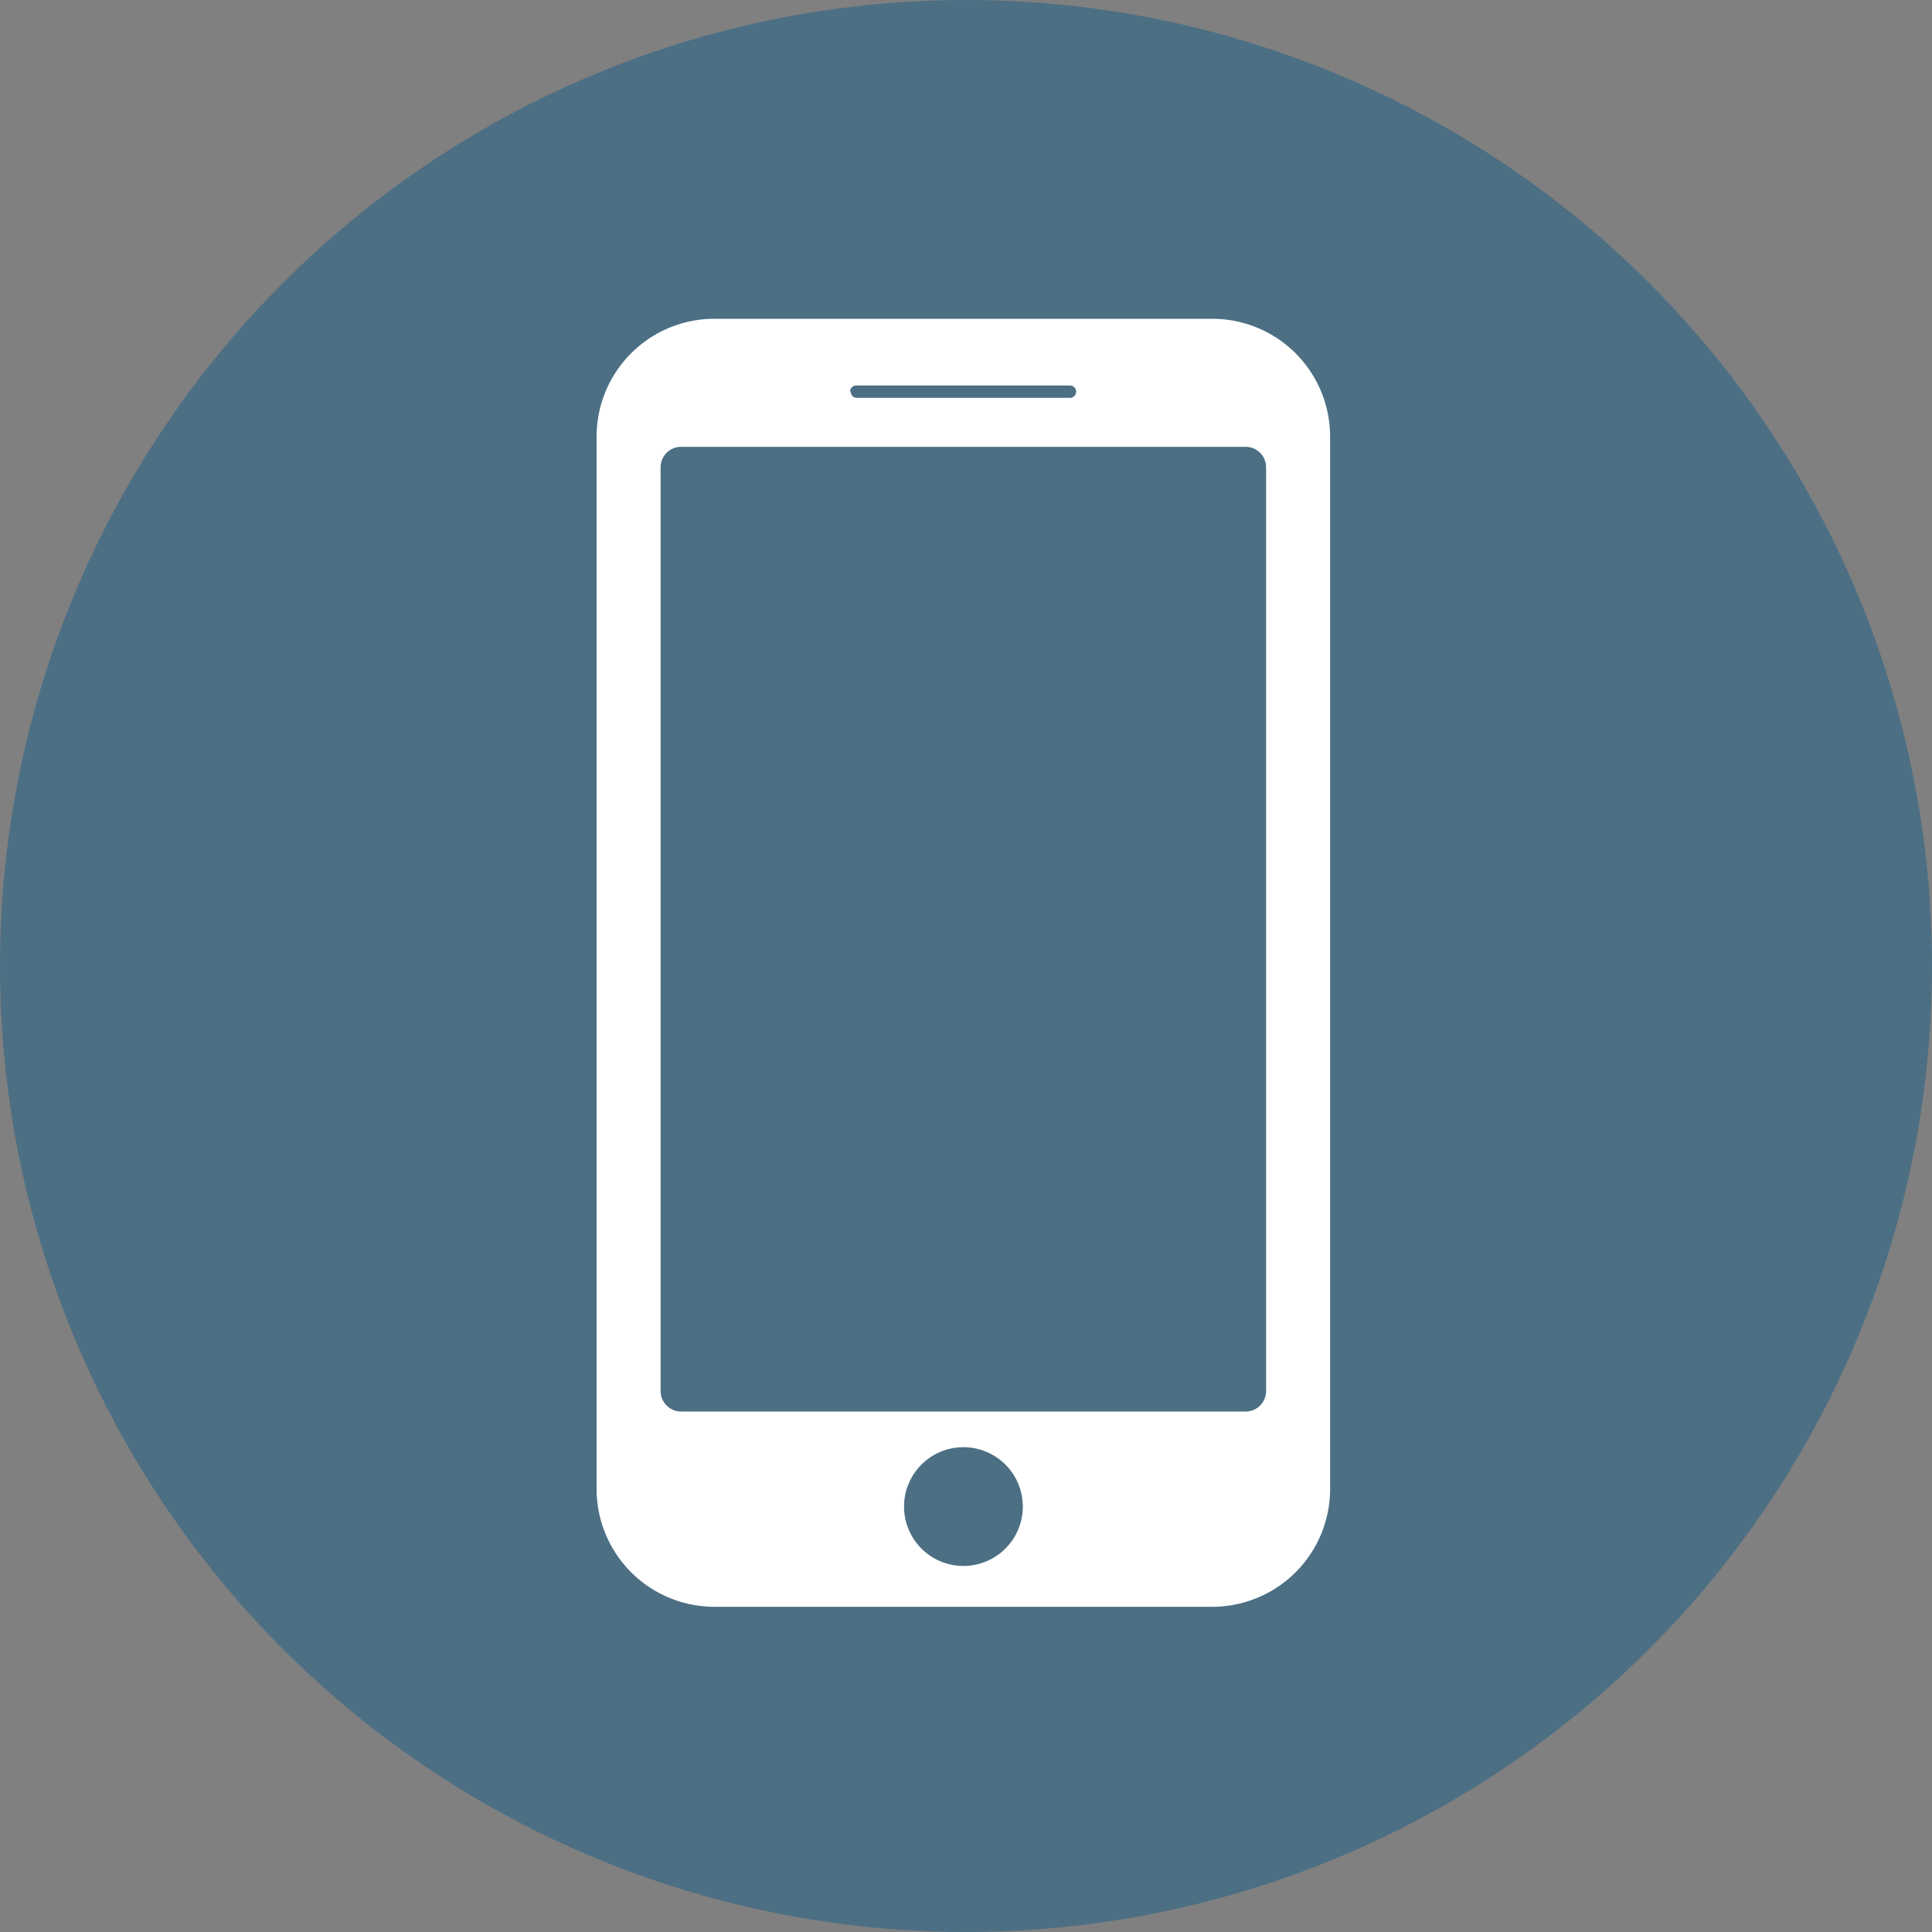
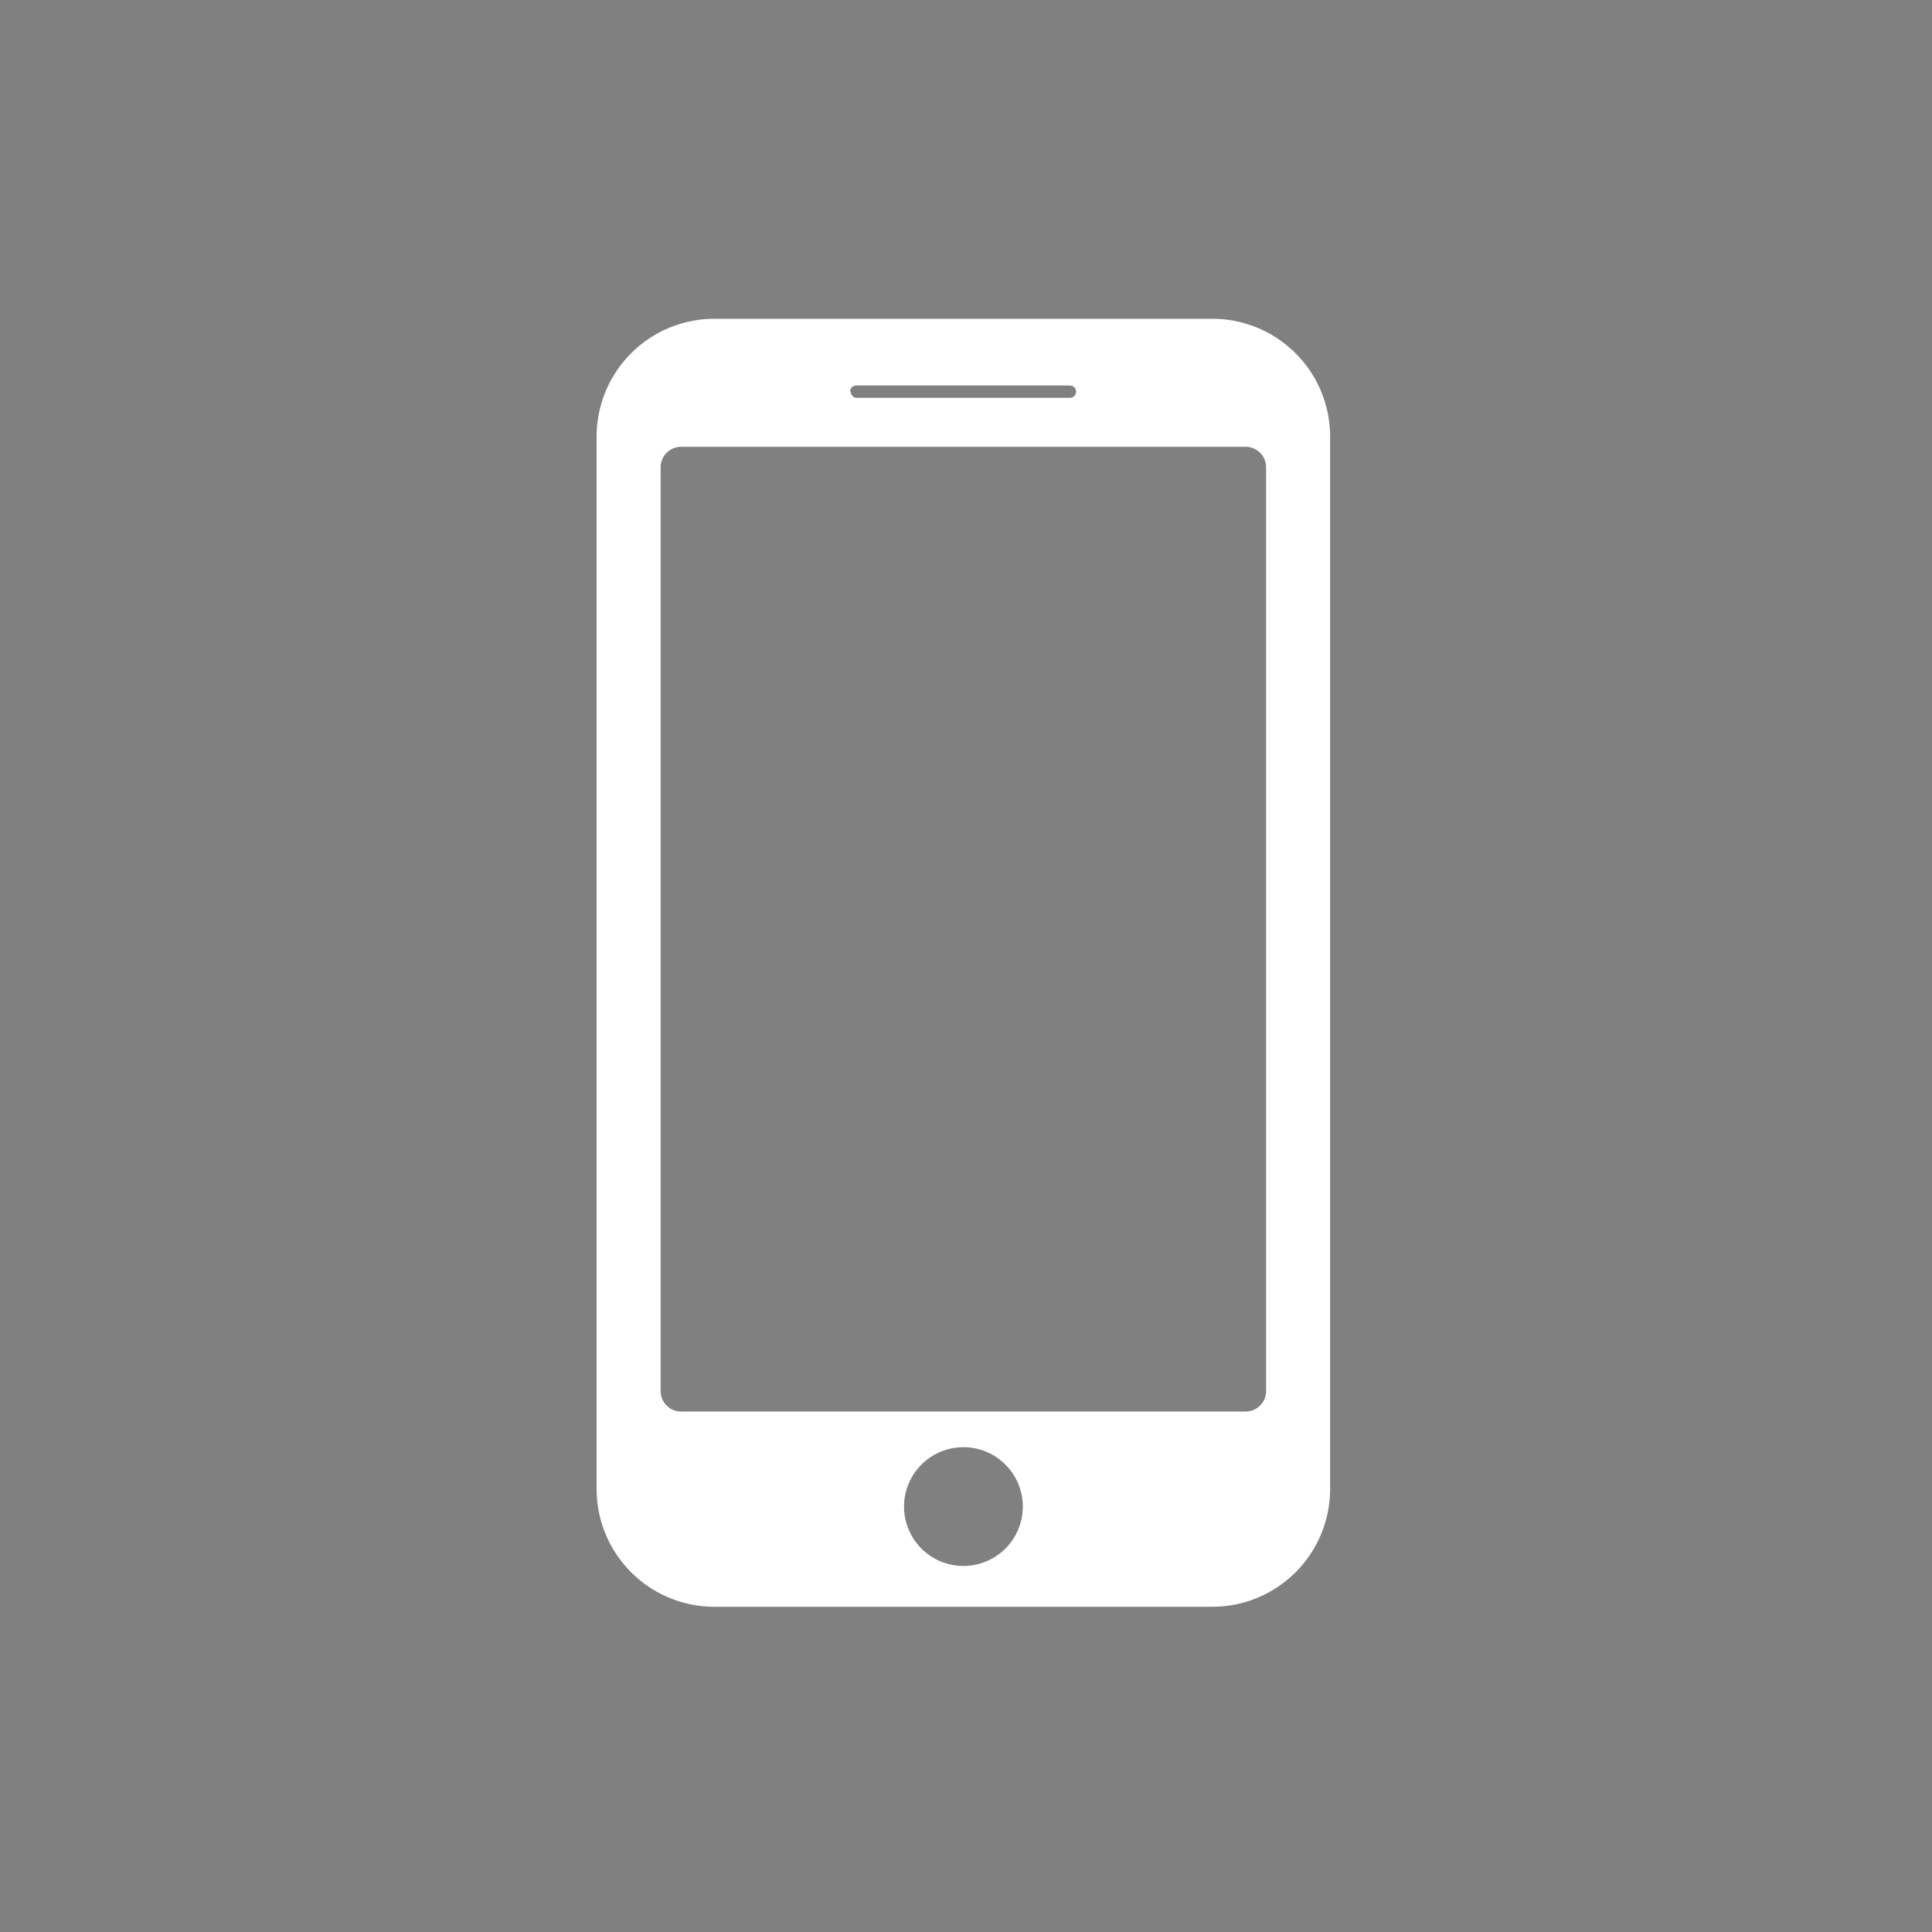
<svg xmlns="http://www.w3.org/2000/svg" viewBox="0 0 150 150">
  <rect x="0" y="0" width="150" height="150" fill="#808080" stroke="none" />
  <defs>
    <style>.cls-1{fill:#0f5b8a;opacity:0.45;isolation:isolate;}.cls-2{fill:#fff;}</style>
  </defs>
  <title>logo-startseite-handwerkskammer</title>
  <g id="Ebene_2" data-name="Ebene 2">
    <g id="Ebene_1-2" data-name="Ebene 1">
-       <circle id="Hintergrund_Icon_Lehrstellenradar" data-name="Hintergrund Icon Lehrstellenradar" class="cls-1" cx="75" cy="75" r="75" />
      <path class="cls-2" d="M94.12,24.75H55.47a9.15,9.15,0,0,0-9.15,9.15V115.6a9.15,9.15,0,0,0,9.15,9.15H94.12a9.15,9.15,0,0,0,9.15-9.15V33.89A9.15,9.15,0,0,0,94.12,24.75ZM66,30.41a.48.48,0,0,1,.48-.48H83.07a.48.48,0,0,1,.48.48h0a.48.48,0,0,1-.48.48H66.53a.48.48,0,0,1-.48-.48Zm8.75,91.17A4.61,4.61,0,1,1,79.41,117,4.61,4.61,0,0,1,74.8,121.58ZM98.3,108a1.59,1.59,0,0,1-1.59,1.59H52.88A1.59,1.59,0,0,1,51.29,108V36.28a1.59,1.59,0,0,1,1.59-1.59H96.71a1.59,1.59,0,0,1,1.59,1.59Z" />
    </g>
  </g>
</svg>